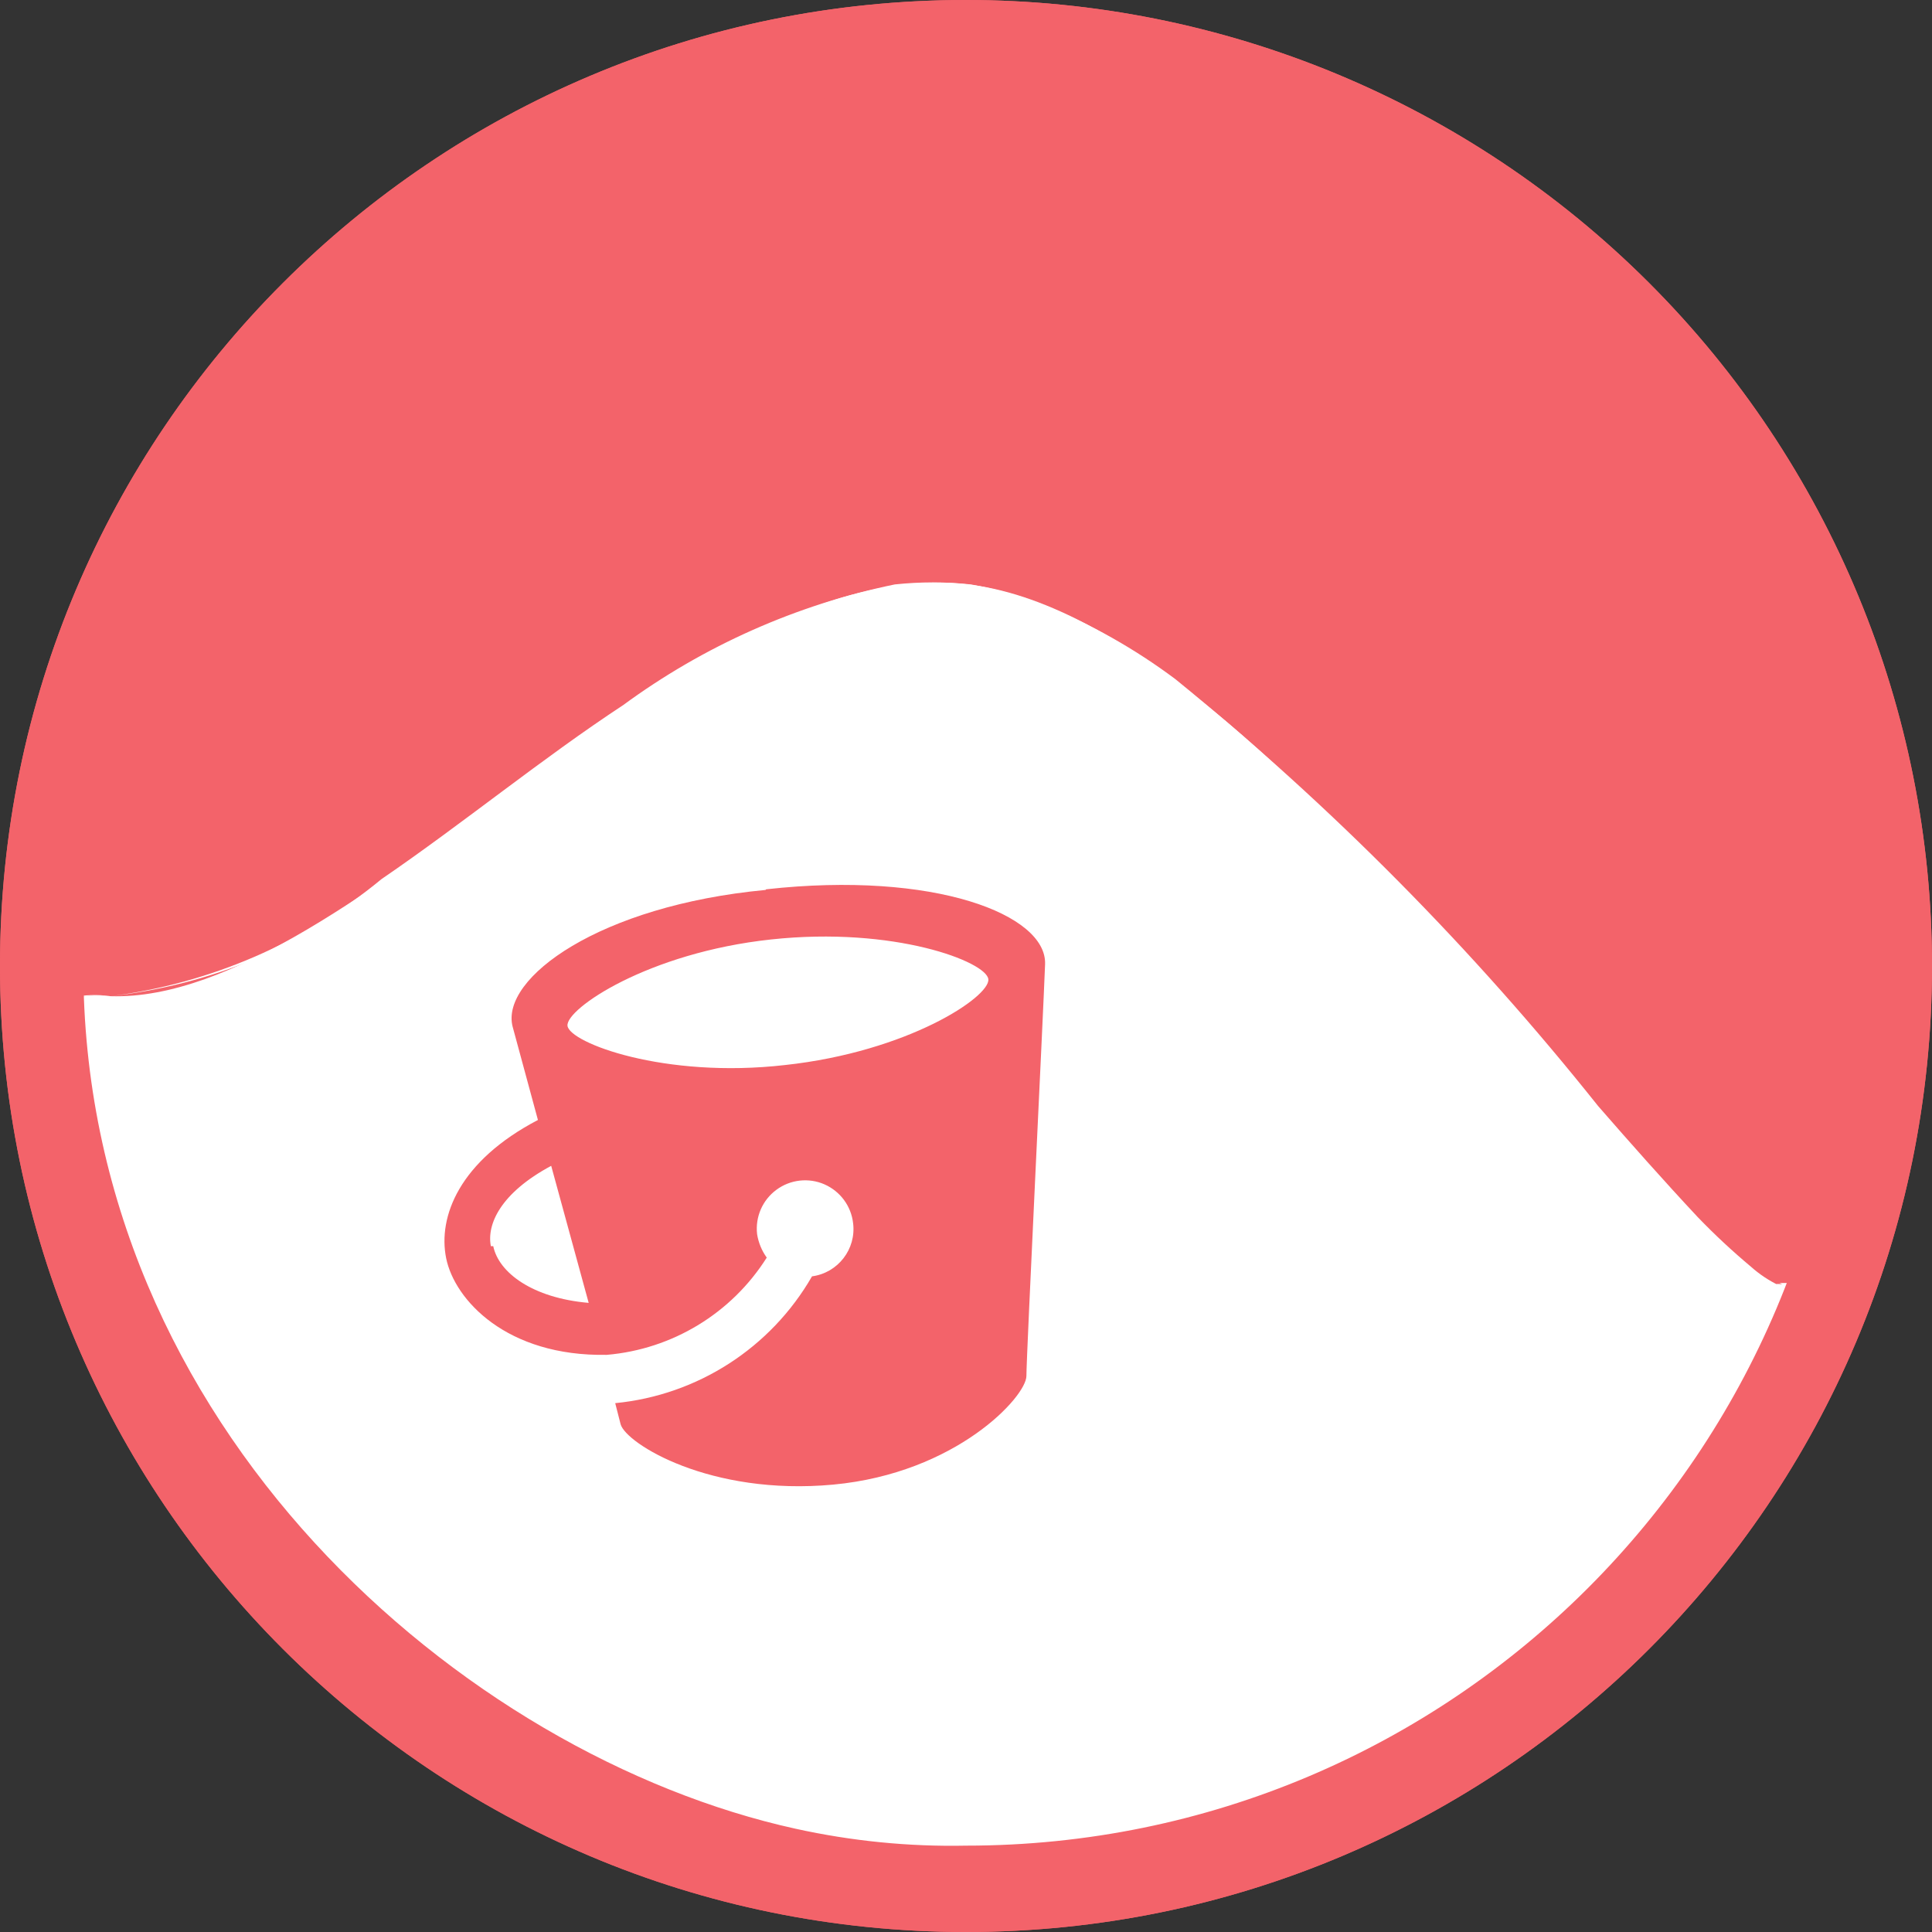
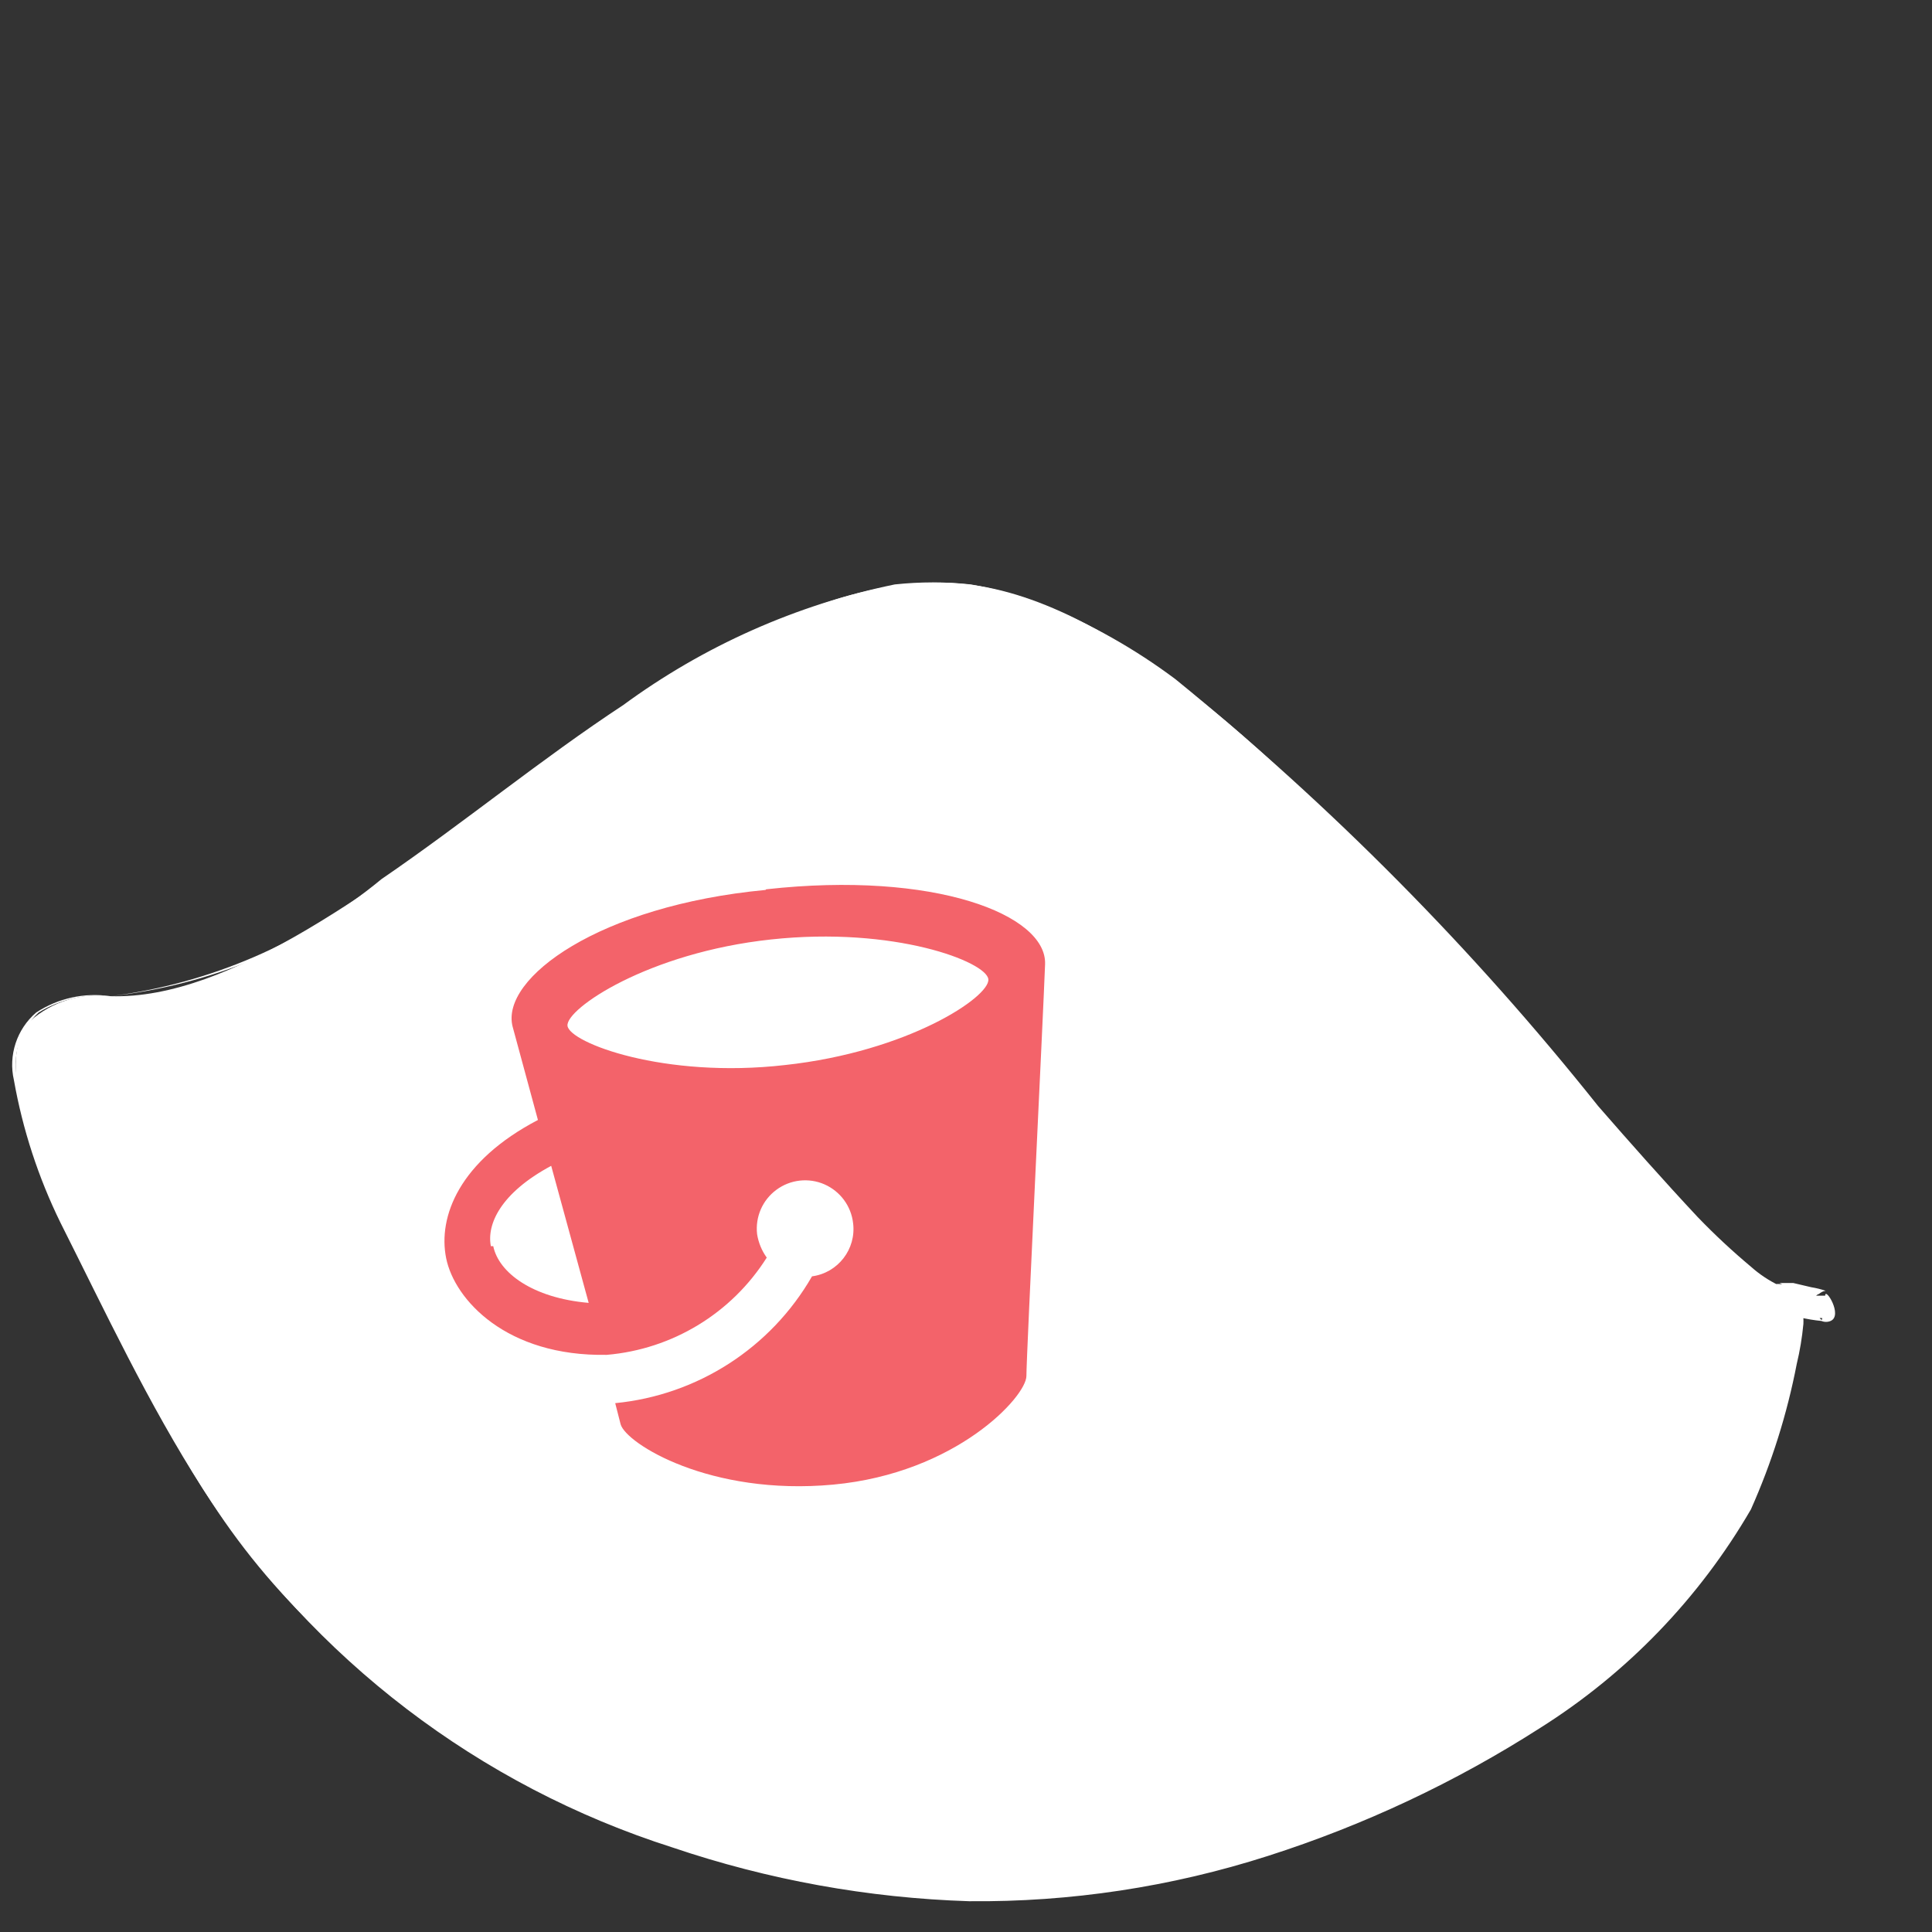
<svg xmlns="http://www.w3.org/2000/svg" width="30px" height="30px" viewBox="0 0 30 30" version="1.1">
  <rect x="0" y="0" width="30" height="30" fill="#333333" stroke="none" />
  <title>AFA83B0B-4E5F-47F0-BBD3-414BFFD32DE2</title>
  <desc>Created with sketchtool.</desc>
  <g id="Page-1" stroke="none" stroke-width="1" fill="none" fill-rule="evenodd">
    <g id="Assets" transform="translate(-257, -420)">
      <g id="Sandspielbereich_Active" transform="translate(257, 420)">
-         <path d="M15,0 C6.716,-5.07265313e-16 1.01453063e-15,6.716 0,15 C-1.01453063e-15,23.284 6.716,30 15,30 C23.284,30 30,23.284 30,15 C30,11.022 28.42,7.206 25.607,4.393 C22.794,1.58 18.978,2.43597394e-16 15,0" id="Path" fill="#F3636A" />
        <path d="M1.716,15.469 C5.466,15.581 10.688,8.475 15.103,9.084 C19.866,9.731 25.884,19.706 27.75,20.166 C29.297,20.541 27.544,20.166 27.553,20.166 C27.616,20.141 27.687,20.141 27.75,20.166 C28.097,20.372 27.497,22.041 27.188,22.8 C25.903,25.734 22.669,27.3 21.637,27.806 C19.661,28.765 17.505,29.295 15.309,29.363 C11.381,29.37 7.602,27.859 4.763,25.144 C3.309,23.691 2.644,22.331 1.322,19.678 C0.122,17.25 0.066,16.312 0.469,15.853 C0.809,15.551 1.264,15.411 1.716,15.469 Z" id="Path" fill="#FFFFFF" />
        <path d="M1.716,15.469 C3.263,15.273 4.722,14.642 5.925,13.65 C7.2,12.778 8.419,11.775 9.675,10.95 C10.93,10.028 12.369,9.389 13.894,9.075 C14.286,9.033 14.682,9.033 15.075,9.075 C15.463,9.143 15.843,9.249 16.209,9.394 C16.937,9.688 17.624,10.076 18.253,10.547 C20.673,12.514 22.873,14.736 24.816,17.175 C25.322,17.756 25.837,18.337 26.363,18.9 C26.624,19.171 26.899,19.427 27.188,19.669 C27.451,19.904 27.776,20.06 28.125,20.119 L28.266,20.119 L28.341,20.119 C28.341,19.978 28.622,20.428 28.425,20.512 C28.38,20.531 28.329,20.531 28.284,20.512 C28.171,20.501 28.058,20.482 27.947,20.456 L27.656,20.391 L27.516,20.391 L27.431,20.391 C27.358,20.373 27.298,20.321 27.272,20.25 C27.122,20.25 27.469,19.866 27.45,19.95 L27.497,19.95 C27.571,19.933 27.648,19.933 27.722,19.95 C27.82,19.993 27.899,20.07 27.947,20.166 C27.99,20.292 28.009,20.426 28.003,20.559 C27.983,20.768 27.949,20.975 27.9,21.178 C27.75,21.956 27.511,22.714 27.188,23.438 C26.387,24.817 25.265,25.981 23.916,26.831 C22.599,27.675 21.177,28.343 19.688,28.819 C18.188,29.3 16.621,29.537 15.047,29.522 C13.48,29.472 11.929,29.191 10.444,28.688 C7.442,27.731 4.864,25.763 3.15,23.119 C2.297,21.788 1.641,20.381 0.938,18.984 C0.595,18.284 0.352,17.539 0.216,16.772 C0.127,16.385 0.261,15.98 0.562,15.722 C0.903,15.499 1.313,15.409 1.716,15.469 Z M1.716,15.469 C1.326,15.428 0.934,15.517 0.6,15.722 C0.309,15.987 0.183,16.388 0.272,16.772 C0.412,17.534 0.658,18.272 1.003,18.966 C1.656,20.373 2.379,21.746 3.169,23.081 C4.903,25.67 7.485,27.573 10.472,28.462 C11.937,28.928 13.463,29.177 15,29.203 C16.537,29.182 18.061,28.922 19.519,28.434 C20.973,27.95 22.357,27.275 23.634,26.428 C24.917,25.611 25.982,24.495 26.738,23.175 C27.087,22.502 27.358,21.791 27.544,21.056 C27.585,20.884 27.613,20.708 27.628,20.531 C27.641,20.469 27.641,20.406 27.628,20.344 C27.628,20.344 27.628,20.344 27.628,20.344 L27.581,20.344 C27.581,20.428 27.891,20.1 27.75,20.053 C27.738,19.99 27.691,19.939 27.628,19.922 L27.703,19.922 L27.844,19.922 L28.125,19.988 C28.201,20 28.277,20.019 28.35,20.044 C28.35,20.044 28.303,20.044 28.247,20.091 C28.031,20.166 28.312,20.606 28.294,20.466 L28.228,20.466 L28.087,20.466 C27.674,20.391 27.289,20.206 26.972,19.931 C26.666,19.676 26.378,19.4 26.109,19.106 C25.575,18.534 25.059,17.944 24.562,17.353 C22.669,14.906 20.527,12.663 18.169,10.659 C17.564,10.187 16.903,9.794 16.2,9.488 C15.846,9.354 15.482,9.248 15.113,9.169 C14.733,9.122 14.349,9.122 13.969,9.169 C12.446,9.473 11.011,10.113 9.769,11.044 C8.475,11.887 7.247,12.844 5.963,13.706 C4.742,14.684 3.27,15.295 1.716,15.469 Z" id="Shape" fill="#FFFFFF" fill-rule="nonzero" />
        <path d="M12.188,16.538 C10.312,16.753 8.841,16.191 8.812,15.928 C8.784,15.666 10.059,14.794 11.972,14.588 C13.884,14.381 15.319,14.934 15.347,15.206 C15.375,15.478 14.1,16.331 12.188,16.538 Z M7.622,19.35 C7.556,19.012 7.772,18.525 8.559,18.103 L9.141,20.231 C8.269,20.156 7.744,19.762 7.659,19.35 L7.622,19.35 Z M11.887,13.819 C9.309,14.062 7.772,15.188 7.959,15.938 L8.353,17.391 C7.134,18.028 6.797,18.891 6.928,19.538 C7.059,20.184 7.866,21.066 9.422,21.038 C10.441,20.951 11.36,20.393 11.906,19.528 C11.828,19.42 11.777,19.295 11.756,19.163 C11.726,18.896 11.84,18.634 12.056,18.475 C12.271,18.316 12.555,18.283 12.801,18.39 C13.047,18.498 13.217,18.727 13.247,18.994 C13.297,19.397 13.012,19.765 12.609,19.819 C11.969,20.931 10.83,21.664 9.553,21.788 L9.637,22.116 C9.722,22.416 11.025,23.231 12.938,23.053 C14.85,22.875 15.938,21.684 15.938,21.366 C15.938,21.047 16.2,15.741 16.228,14.972 C16.256,14.203 14.512,13.519 11.897,13.809 L11.887,13.819 Z" id="Shape" fill="#F3636A" fill-rule="nonzero" />
-         <path d="M15,0 C6.716,-5.07265313e-16 1.01453063e-15,6.716 0,15 C-1.01453063e-15,23.284 6.716,30 15,30 C23.284,30 30,23.284 30,15 C30,11.022 28.42,7.206 25.607,4.393 C22.794,1.58 18.978,2.43597394e-16 15,0 Z M15,28.659 C14.111,28.677 13.224,28.588 12.356,28.397 C7.191,27.262 1.284,22.153 1.294,15 C1.375,7.472 7.472,1.396 15,1.341 C22.544,1.341 28.659,7.456 28.659,15 C28.659,22.544 22.544,28.659 15,28.659 Z" id="Shape" fill="#F3636A" fill-rule="nonzero" />
      </g>
    </g>
  </g>
</svg>